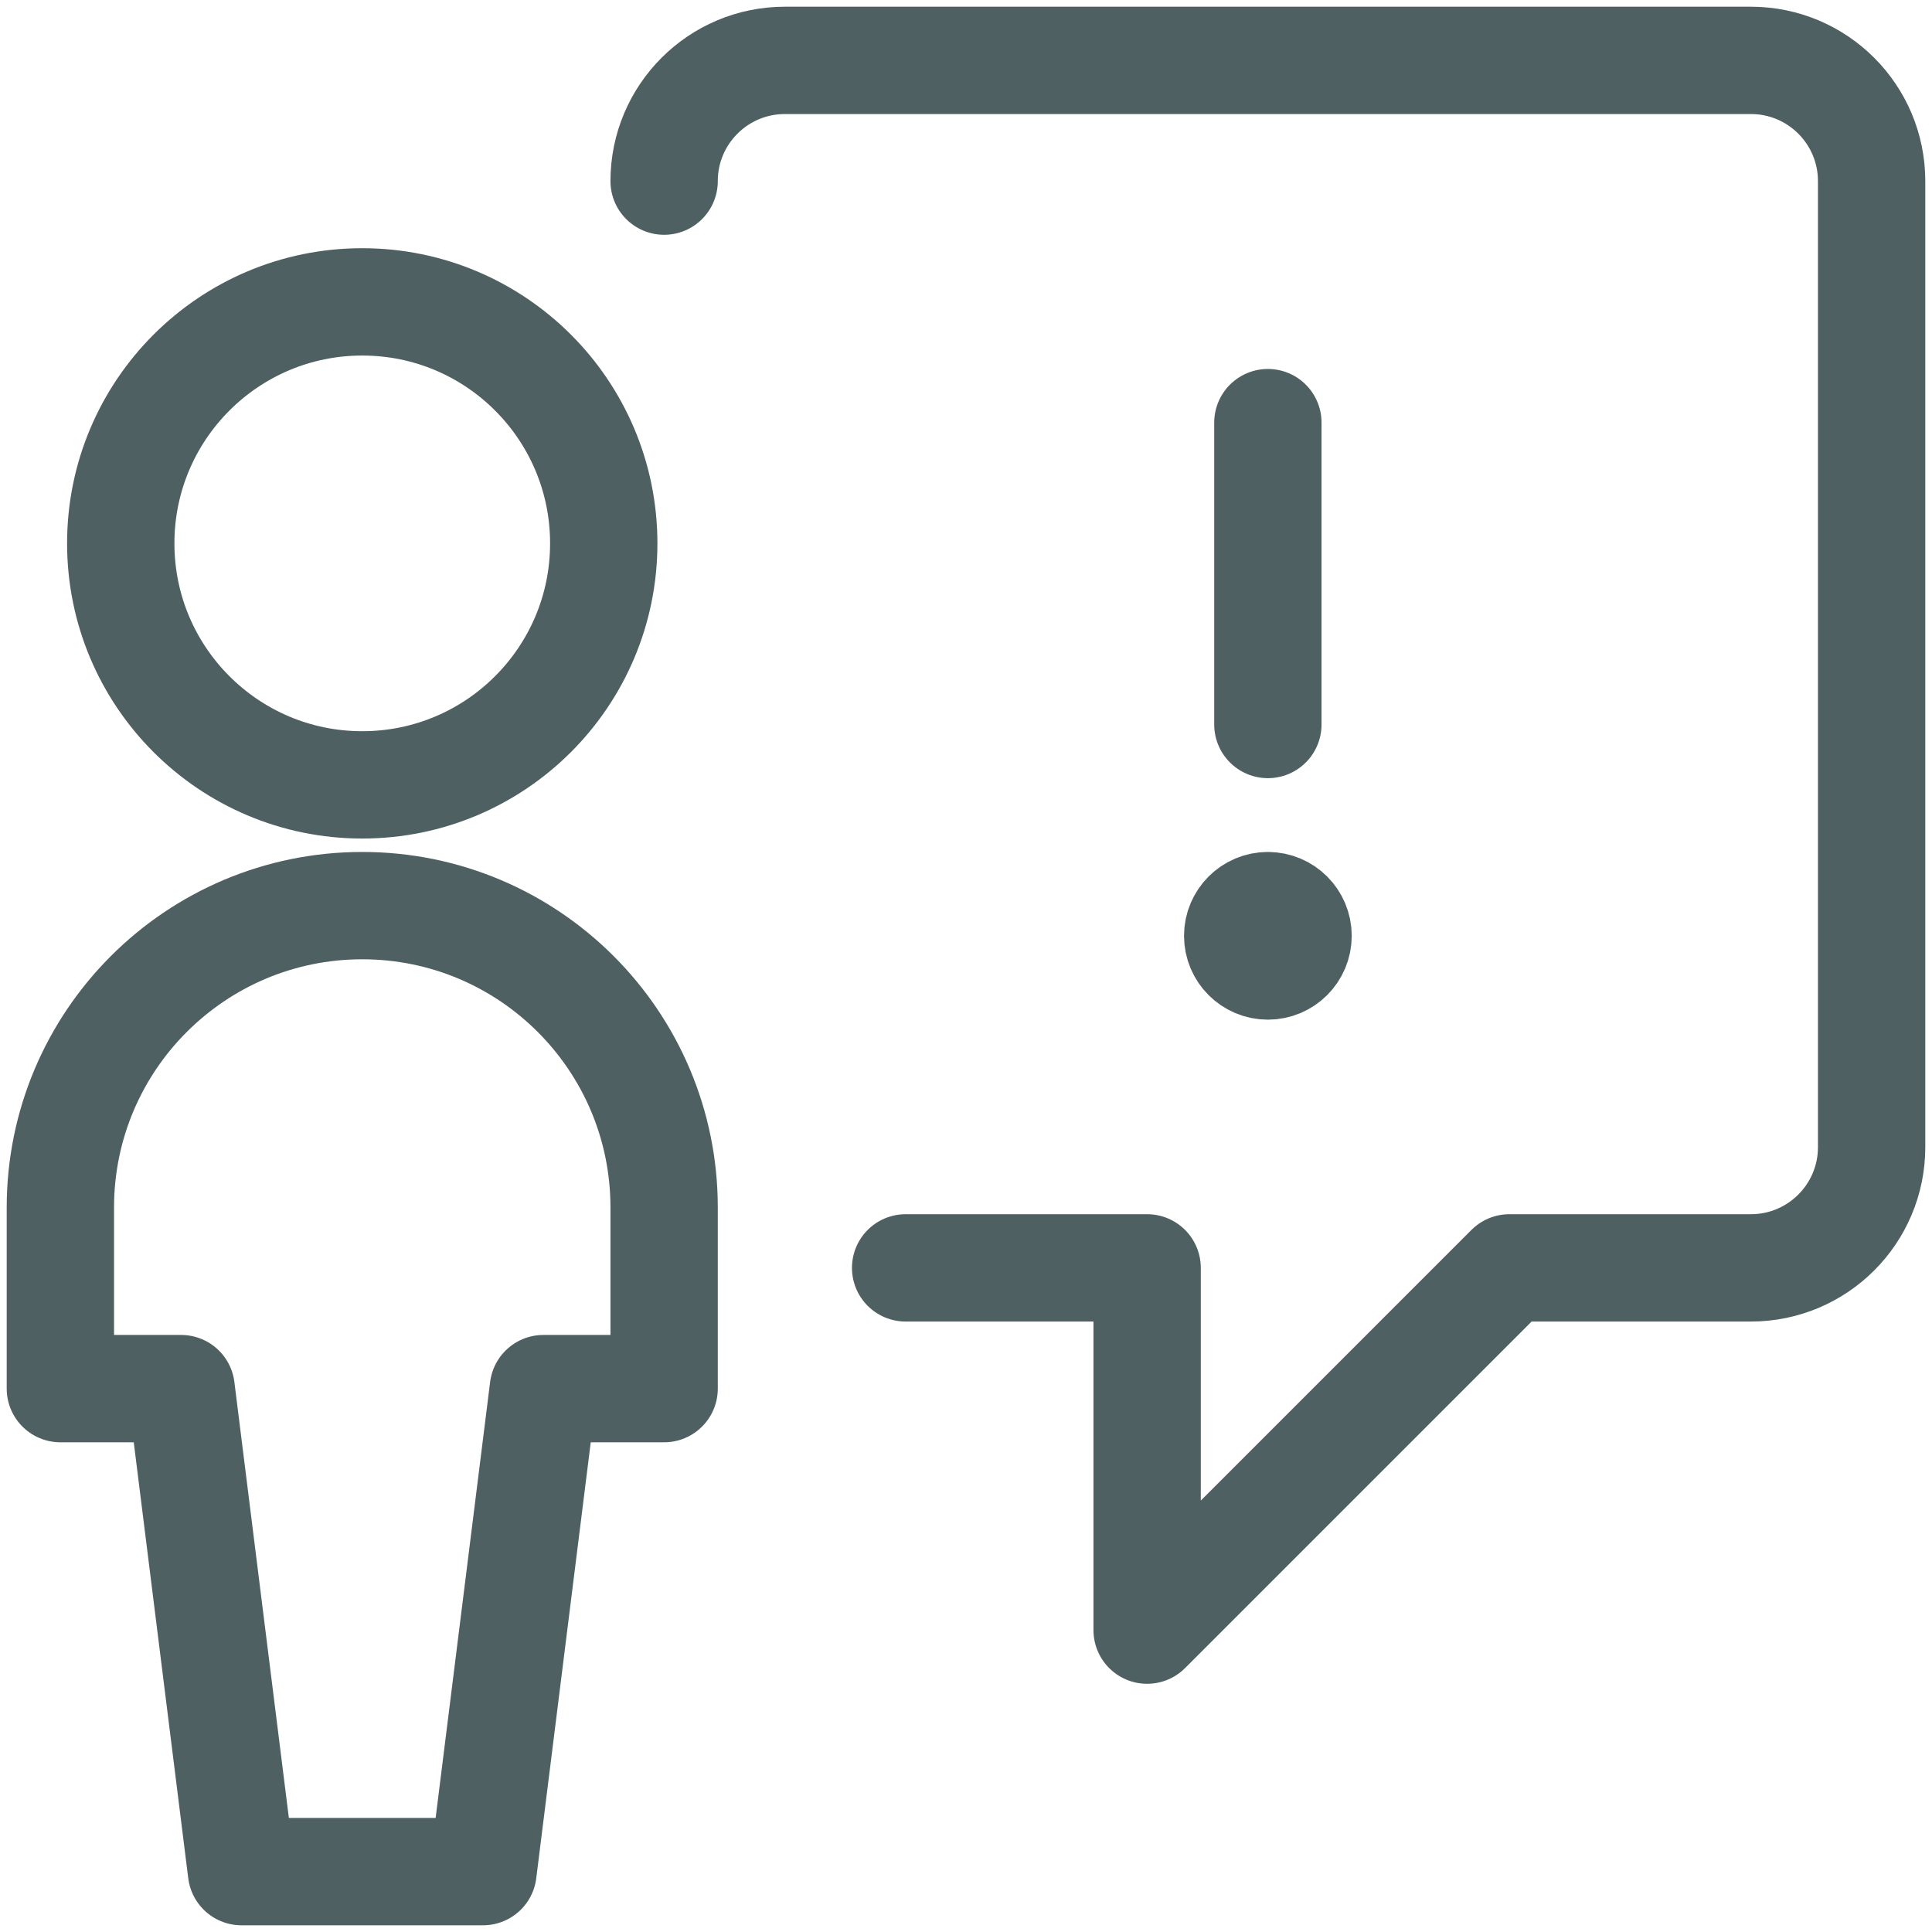
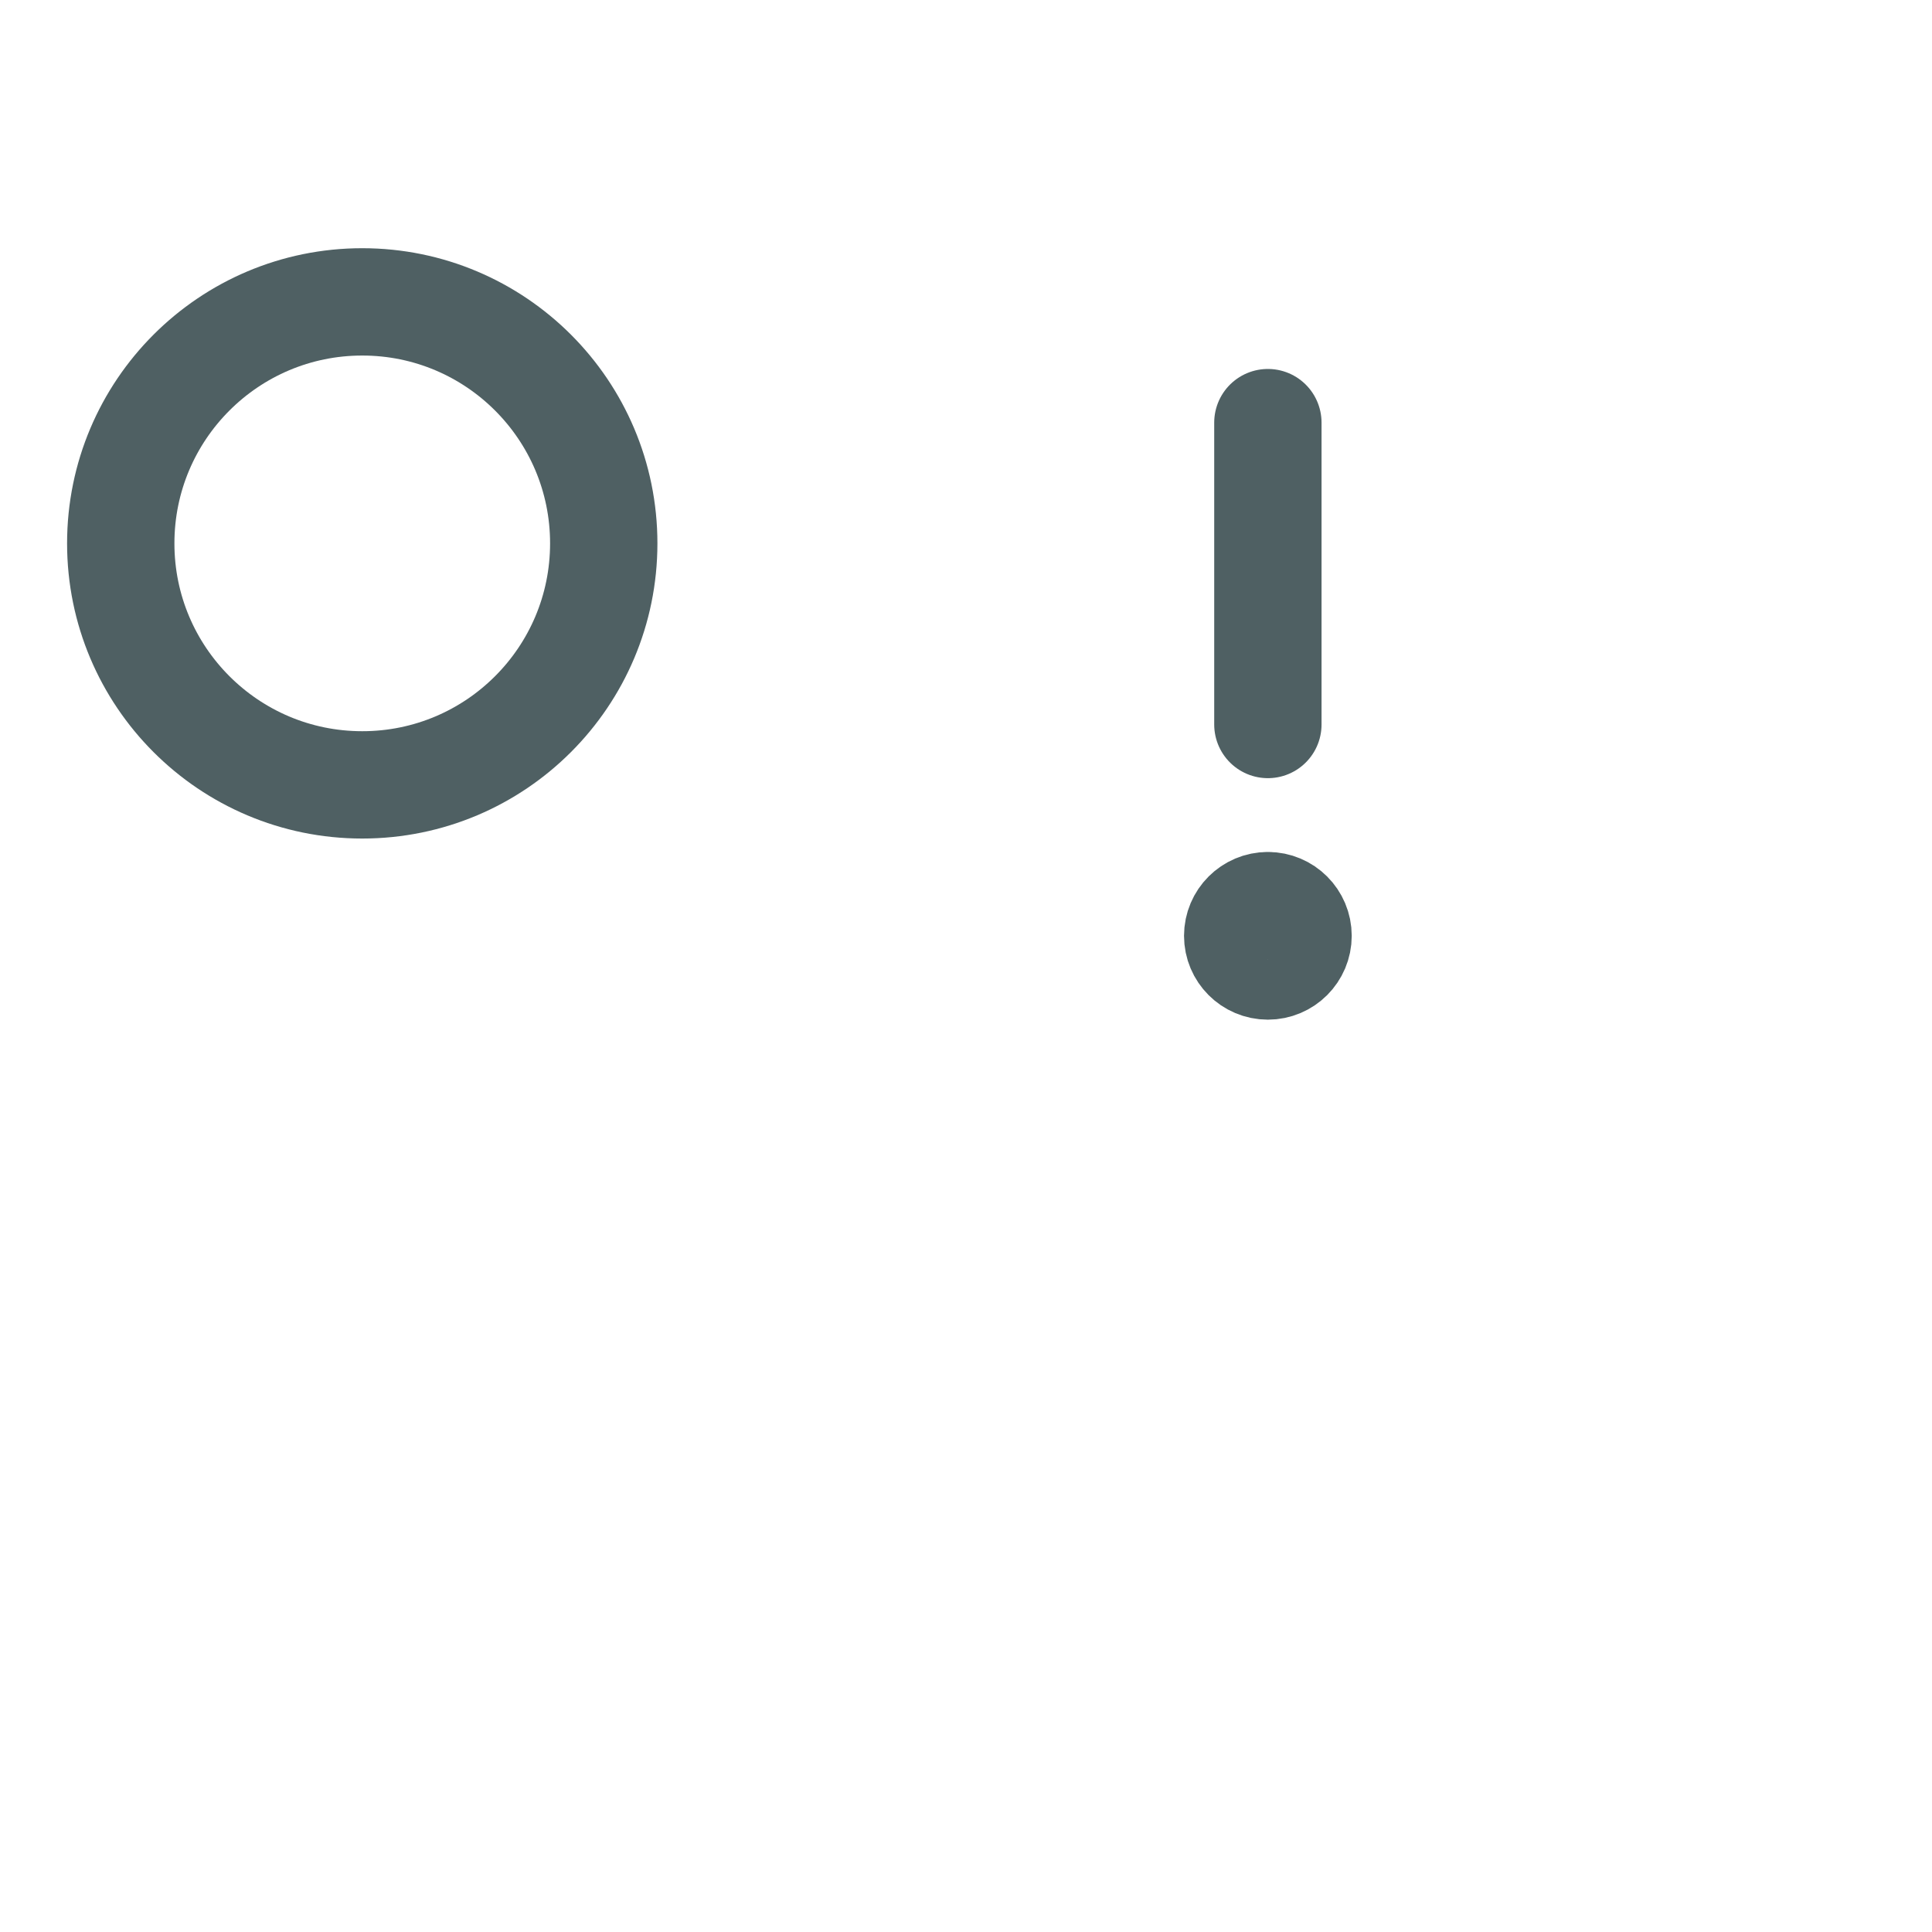
<svg xmlns="http://www.w3.org/2000/svg" width="72" height="72" viewBox="0 0 72 72" fill="none">
-   <path d="M33.75 47.25H42.75V60.75L56.25 47.25H65.25C67.735 47.25 69.75 45.235 69.75 42.75V6.75C69.75 4.265 67.735 2.25 65.25 2.25H29.25C26.765 2.25 24.75 4.265 24.75 6.75" stroke="#4F6063" stroke-width="4" stroke-linecap="round" stroke-linejoin="round" />
  <path fill-rule="evenodd" clip-rule="evenodd" d="M13.5 29.25C18.471 29.25 22.5 25.221 22.5 20.25C22.5 15.279 18.471 11.25 13.5 11.25C8.529 11.25 4.5 15.279 4.5 20.25C4.5 25.221 8.529 29.25 13.5 29.25Z" stroke="#4F6063" stroke-width="4" stroke-linecap="round" stroke-linejoin="round" />
-   <path fill-rule="evenodd" clip-rule="evenodd" d="M24.75 51.75V45C24.75 38.787 19.713 33.75 13.5 33.75C7.287 33.75 2.25 38.787 2.25 45V51.75H6.75L9 69.75H18L20.25 51.75H24.75Z" stroke="#4F6063" stroke-width="4" stroke-linecap="round" stroke-linejoin="round" />
  <path d="M47.25 33.75C46.629 33.75 46.125 34.254 46.125 34.875C46.125 35.496 46.629 36 47.25 36C47.871 36 48.375 35.496 48.375 34.875C48.375 34.254 47.871 33.75 47.25 33.75" stroke="#4F6063" stroke-width="4" stroke-linecap="round" stroke-linejoin="round" />
  <path d="M47.25 27V15.75" stroke="#4F6063" stroke-width="4" stroke-linecap="round" stroke-linejoin="round" />
</svg>